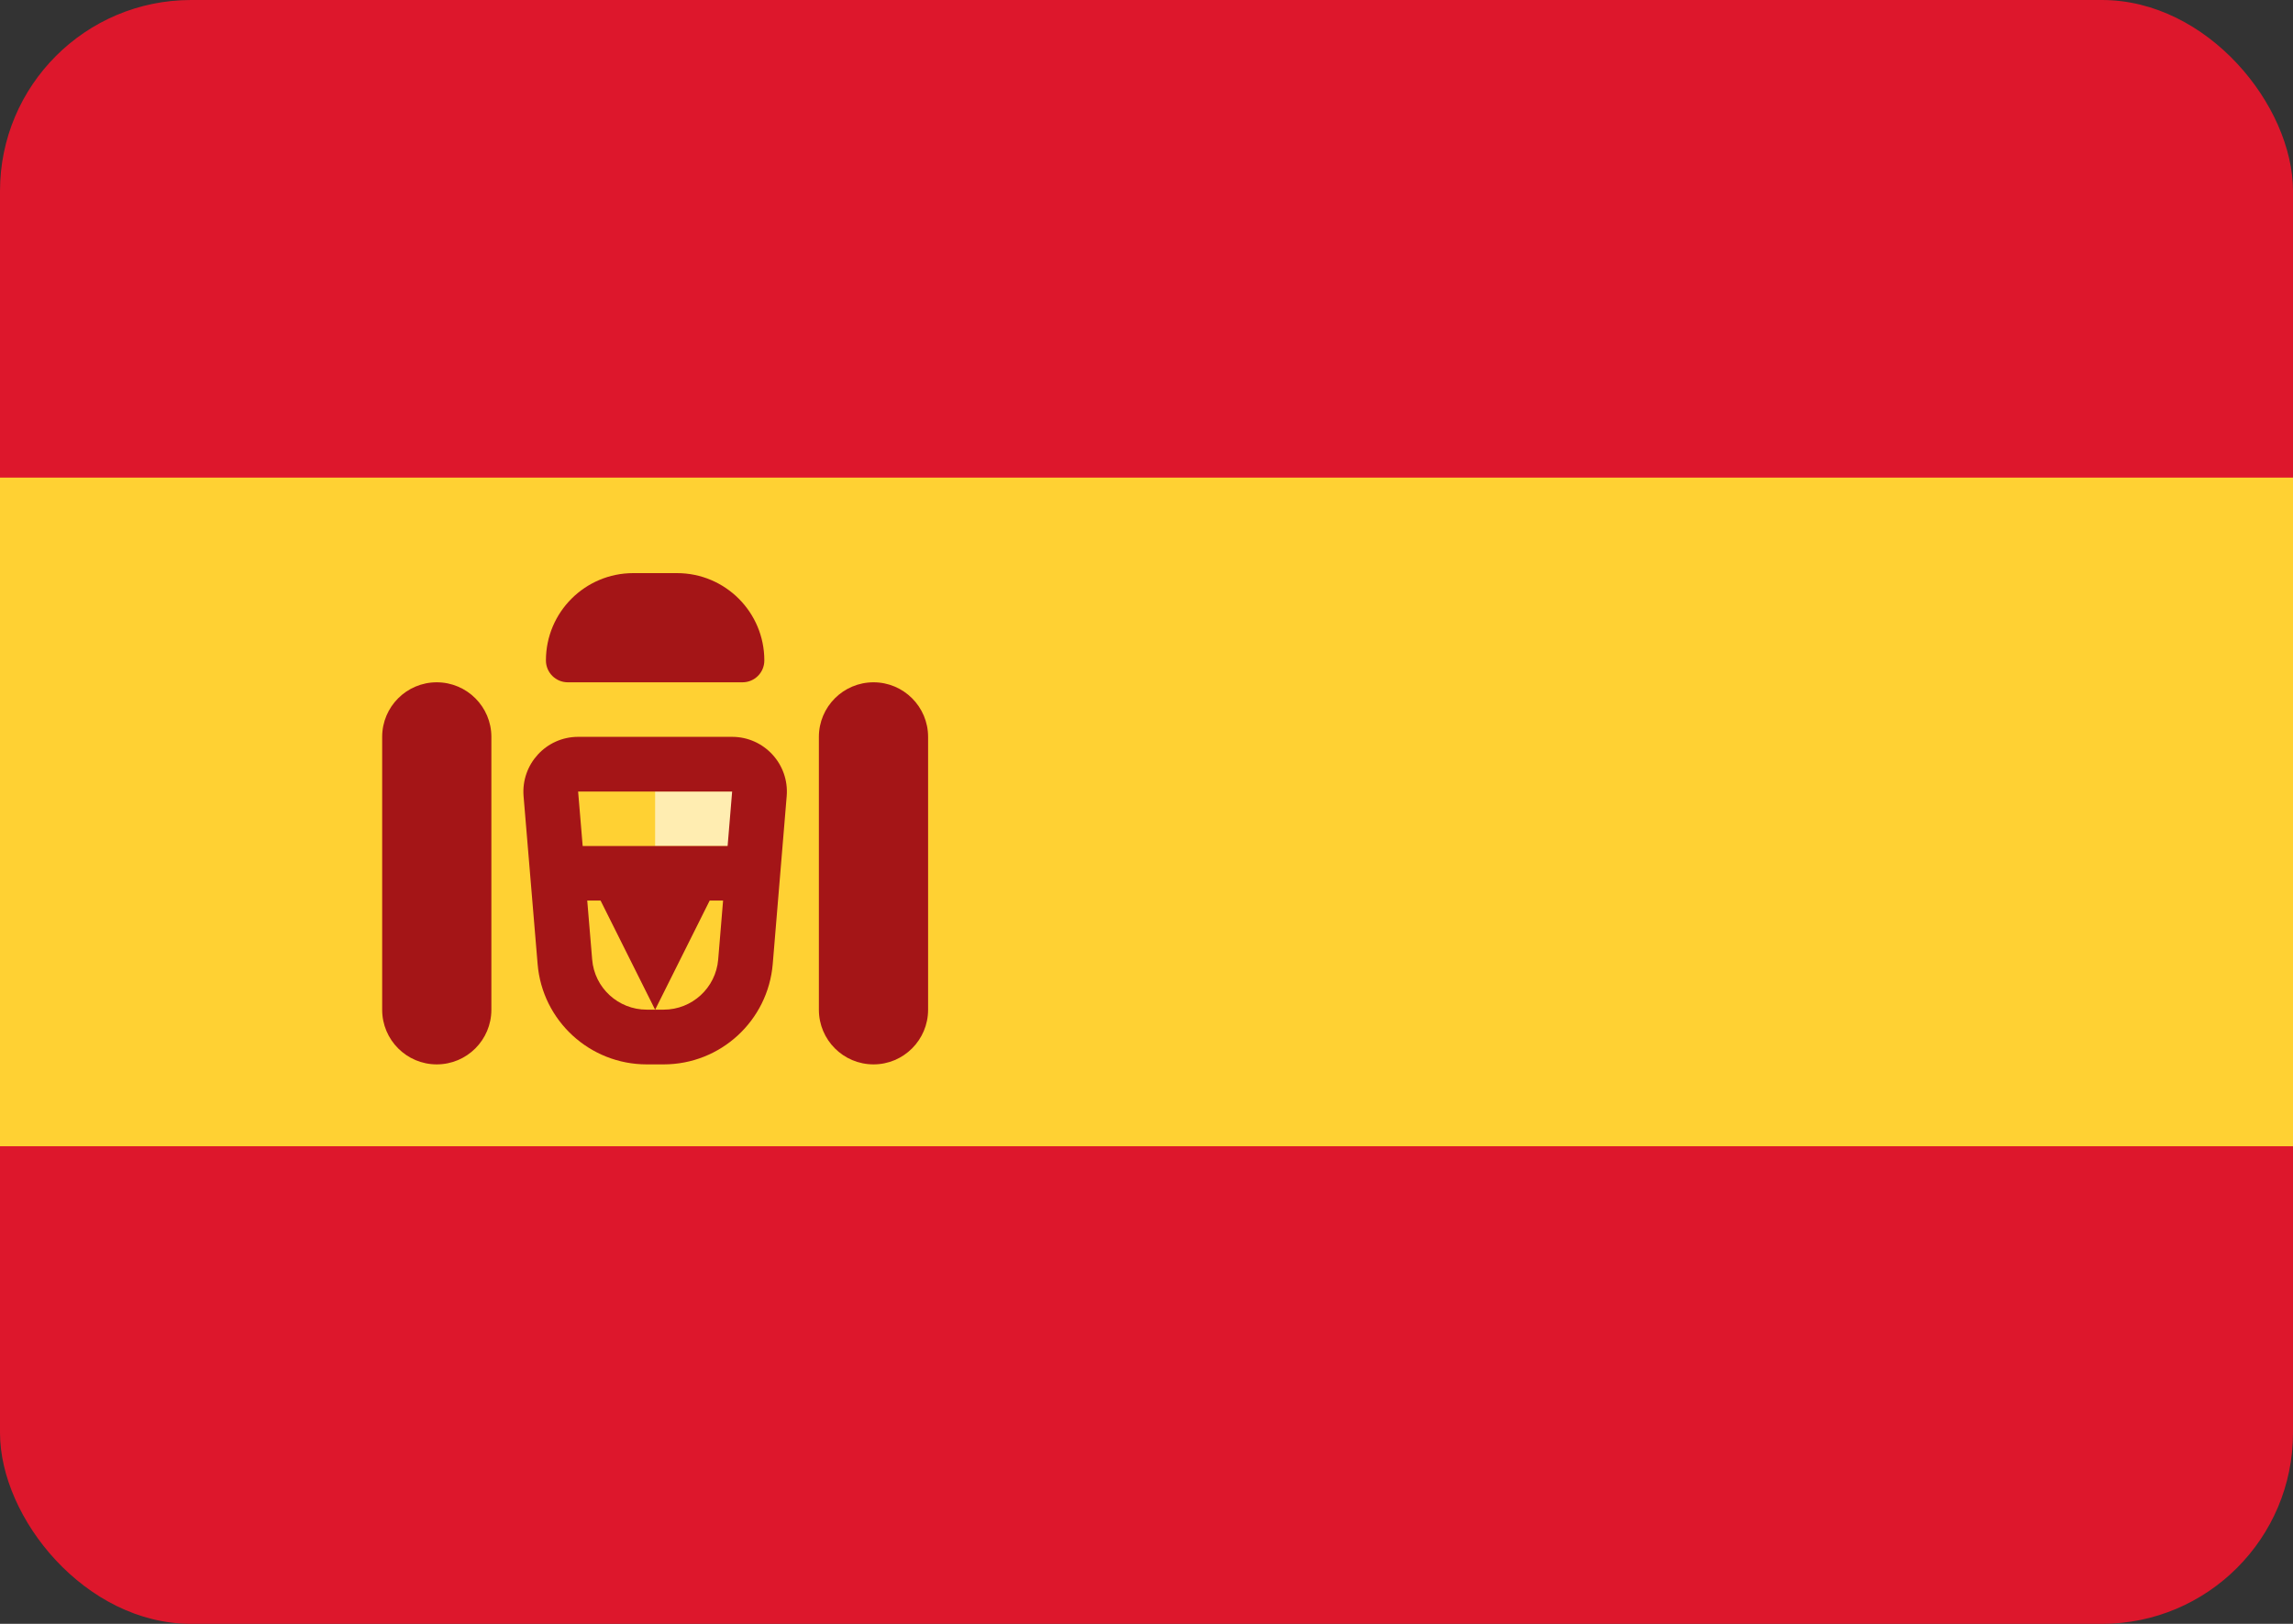
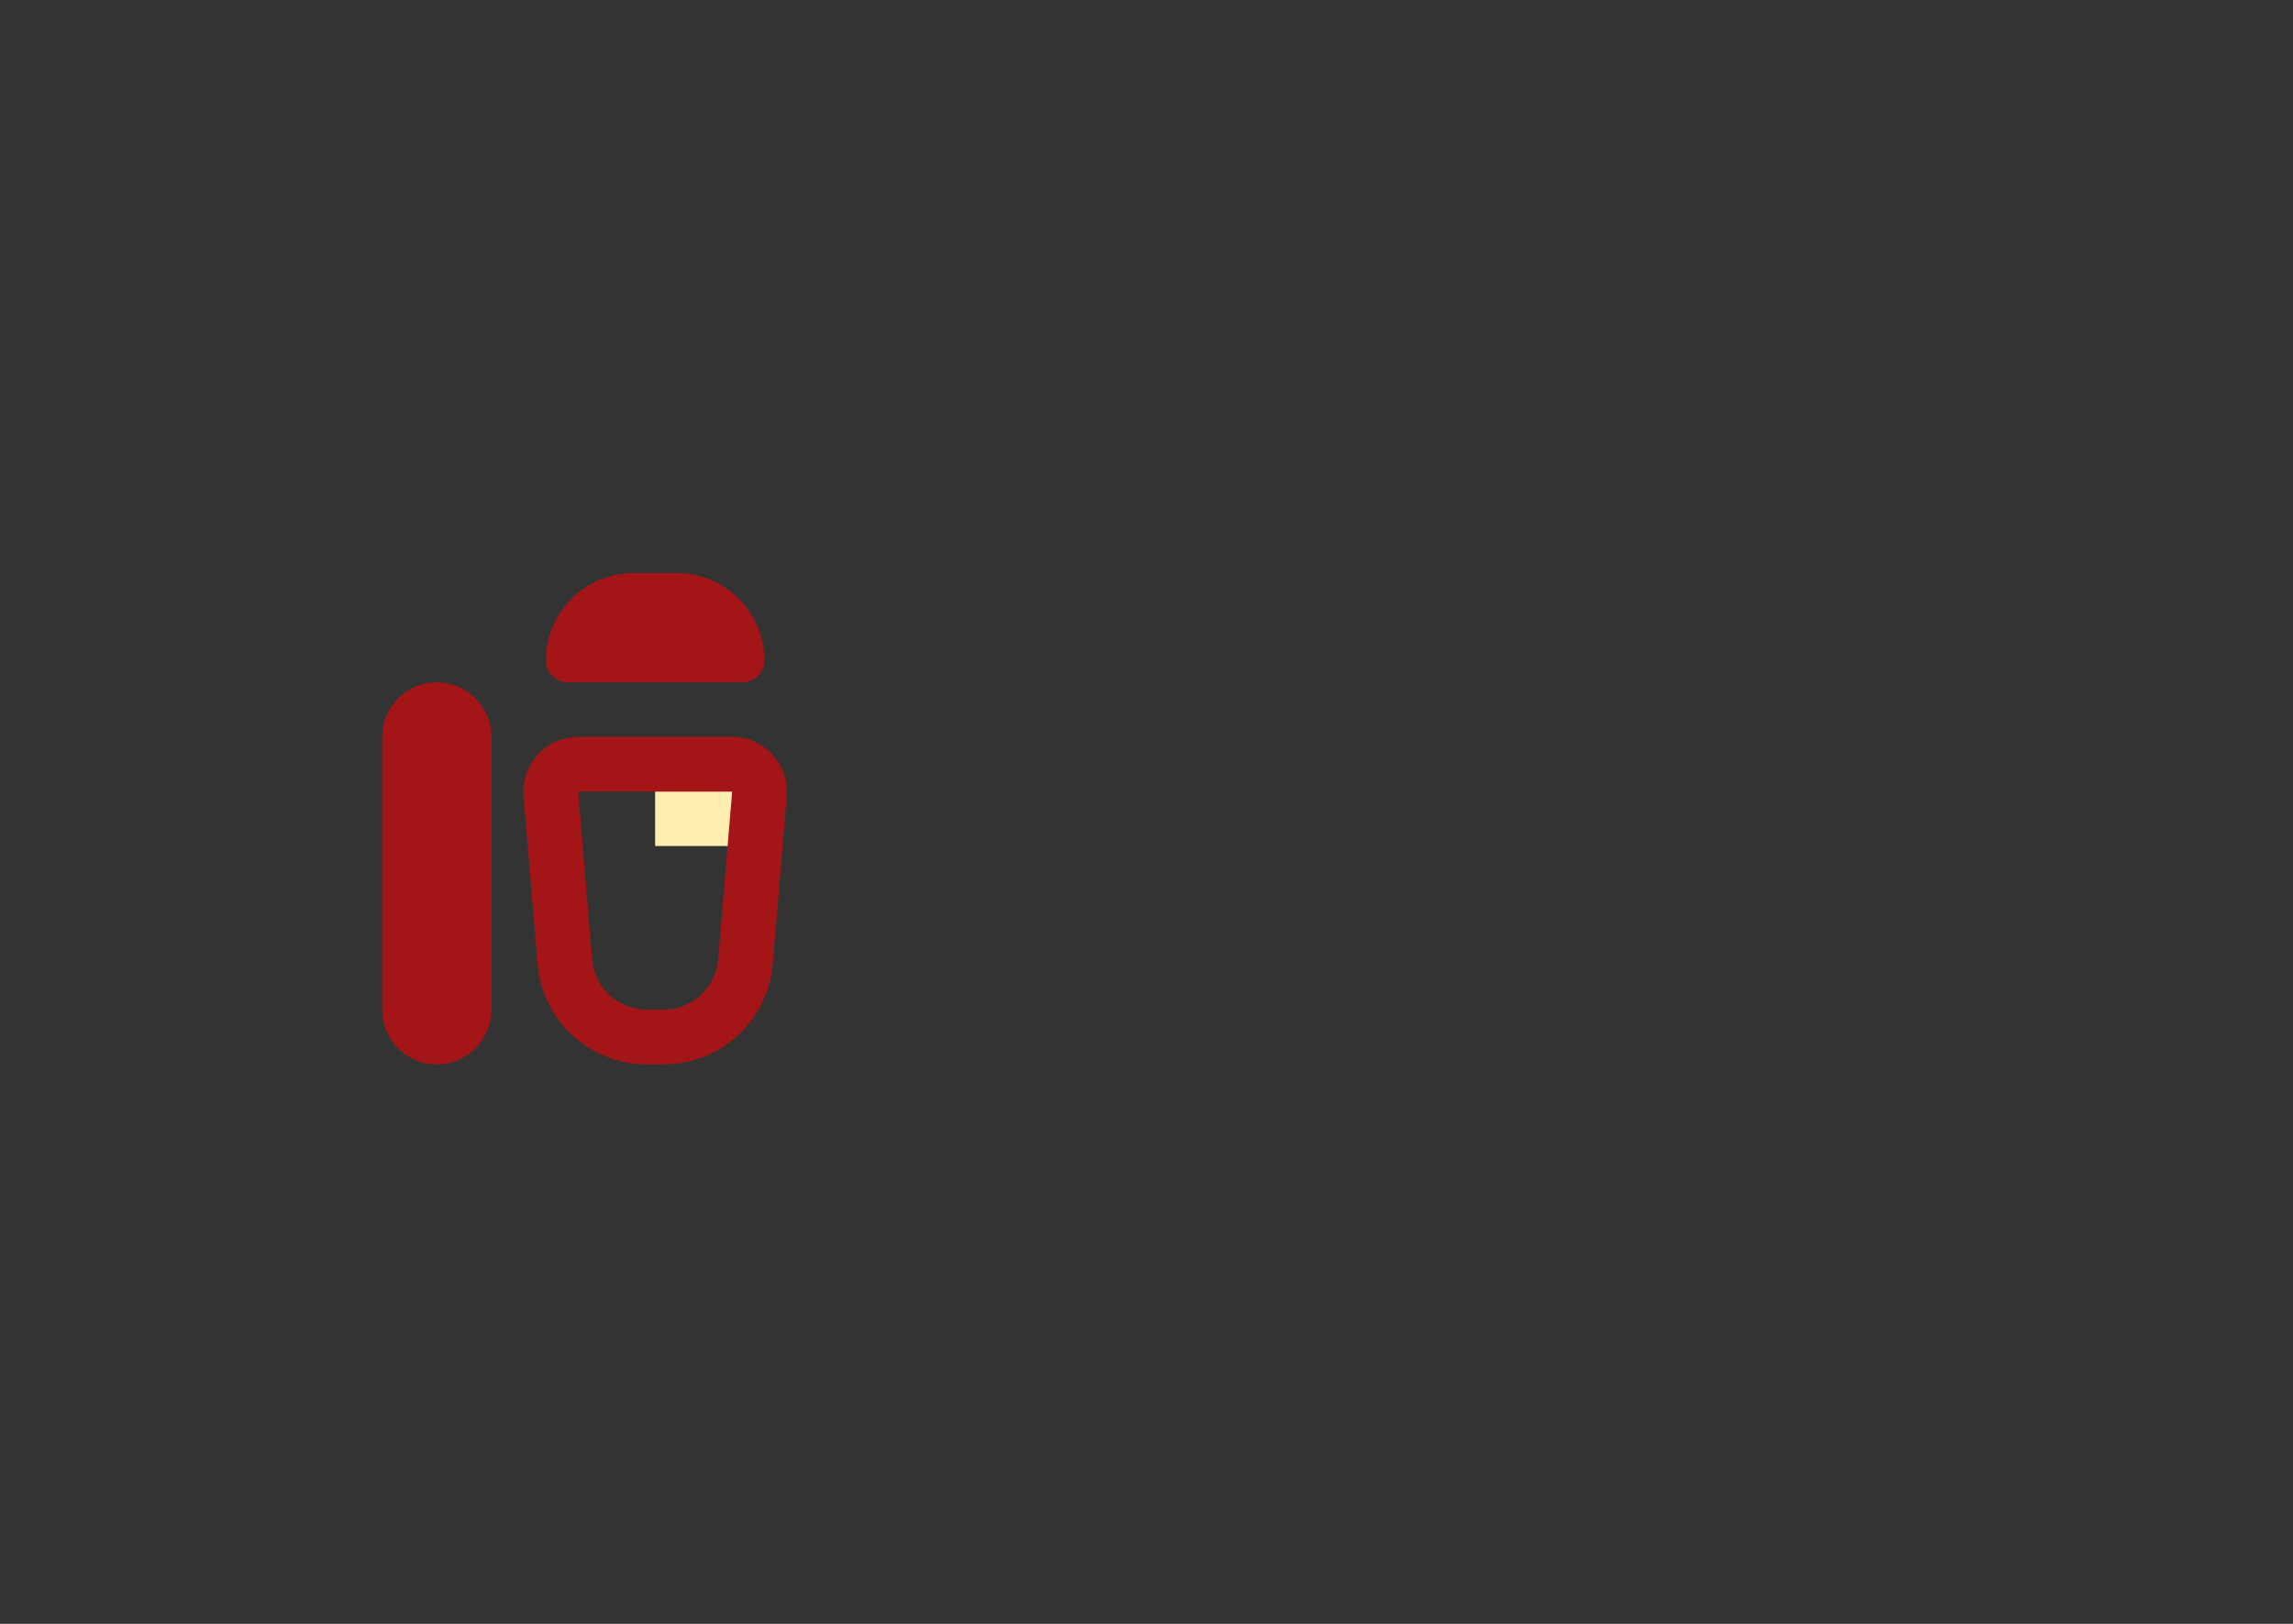
<svg xmlns="http://www.w3.org/2000/svg" width="24" height="17" viewBox="0 0 24 17" fill="none">
  <rect x="0" y="0" width="24" height="17" fill="#333333" stroke="none" />
-   <rect width="24" height="17" rx="2" fill="#DD172C" />
-   <path fill-rule="evenodd" clip-rule="evenodd" d="M0 12H24V5H0V12Z" fill="#FFD133" />
  <path fill-rule="evenodd" clip-rule="evenodd" d="M6.857 8.286H8V8.857H6.857V8.286Z" fill="#FFEDB1" />
  <path fill-rule="evenodd" clip-rule="evenodd" d="M7.663 8.287H6.051L6.198 10.045C6.222 10.342 6.471 10.57 6.769 10.57H6.946C7.244 10.57 7.492 10.342 7.517 10.045L7.663 8.287ZM6.051 7.714C5.716 7.714 5.453 8.001 5.48 8.335L5.627 10.092C5.676 10.686 6.173 11.143 6.769 11.143H6.946C7.542 11.143 8.038 10.686 8.088 10.092L8.234 8.335C8.262 8.001 7.998 7.714 7.663 7.714H6.051Z" fill="#A41517" />
-   <path fill-rule="evenodd" clip-rule="evenodd" d="M5.714 8.857H8V9.428H7.428L6.857 10.571L6.286 9.428H5.714V8.857Z" fill="#A41517" />
  <path d="M4 7.714C4 7.399 4.256 7.143 4.571 7.143C4.887 7.143 5.143 7.399 5.143 7.714V10.571C5.143 10.887 4.887 11.143 4.571 11.143C4.256 11.143 4 10.887 4 10.571V7.714Z" fill="#A41517" />
-   <path d="M8.571 7.714C8.571 7.399 8.827 7.143 9.143 7.143C9.458 7.143 9.714 7.399 9.714 7.714V10.571C9.714 10.887 9.458 11.143 9.143 11.143C8.827 11.143 8.571 10.887 8.571 10.571V7.714Z" fill="#A41517" />
  <path d="M5.714 6.914C5.714 6.409 6.124 6 6.628 6H7.086C7.591 6 8 6.409 8 6.914C8 7.041 7.898 7.143 7.771 7.143H5.943C5.817 7.143 5.714 7.041 5.714 6.914Z" fill="#A41517" />
</svg>